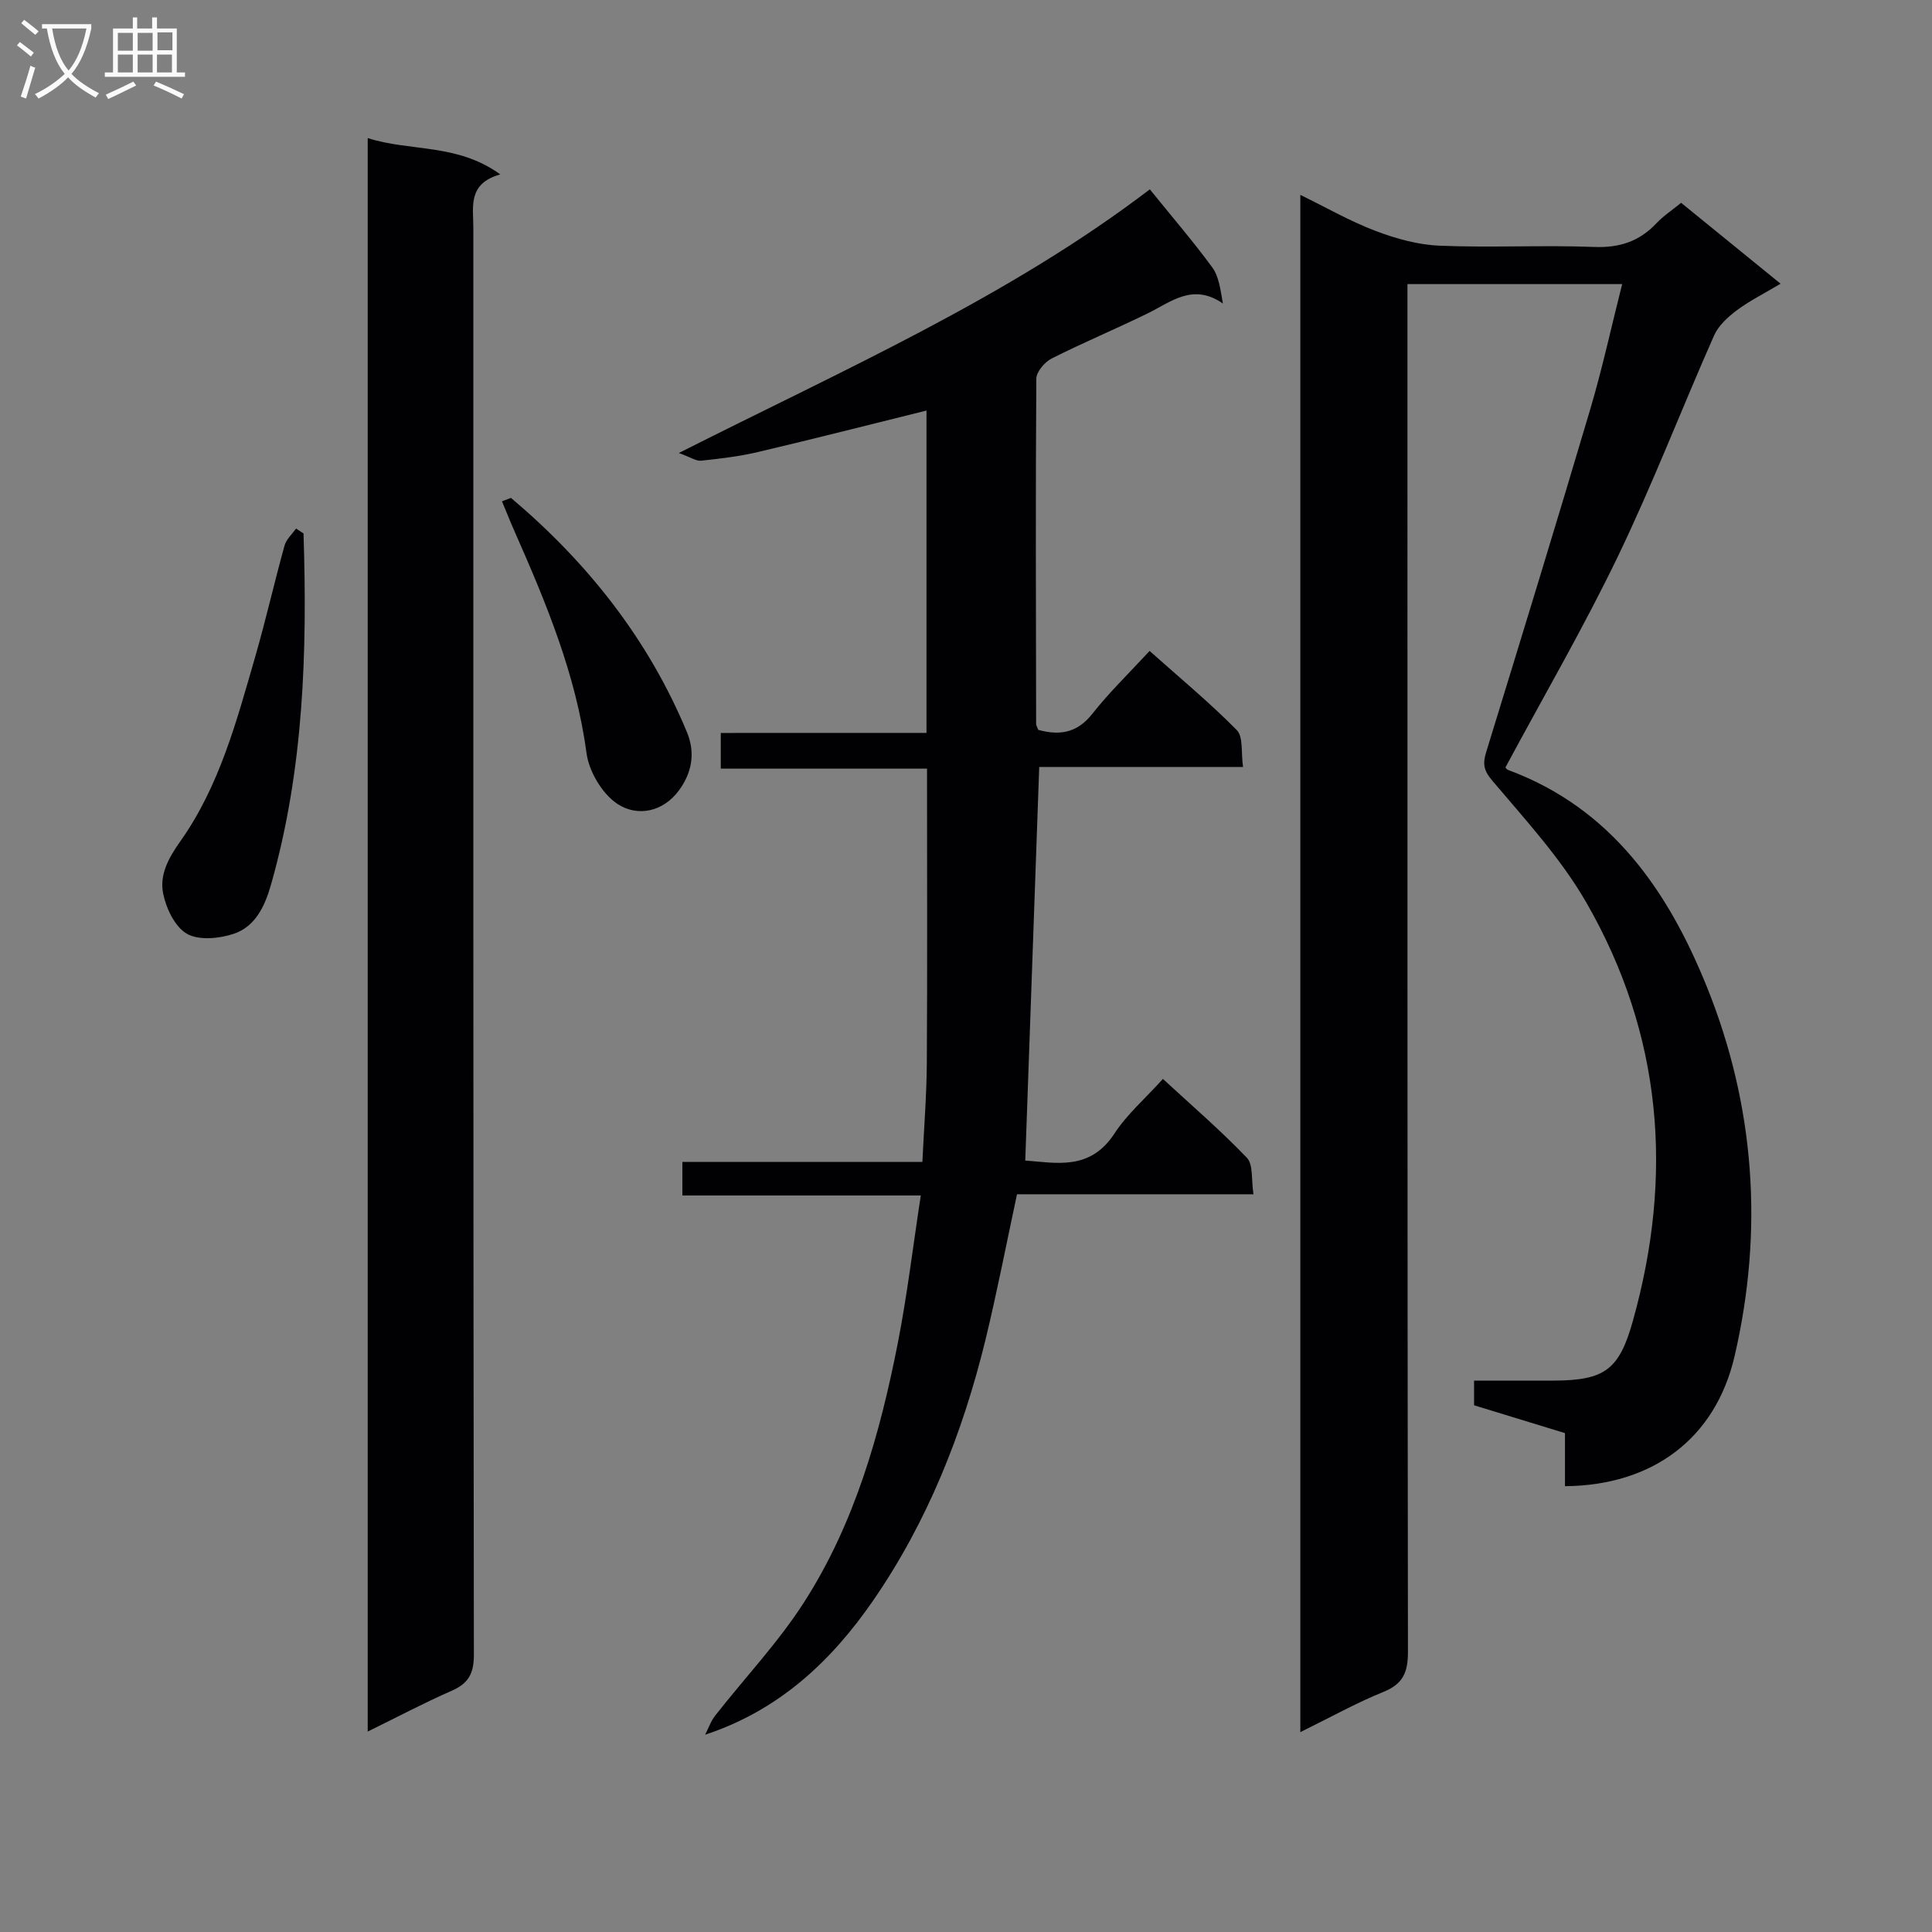
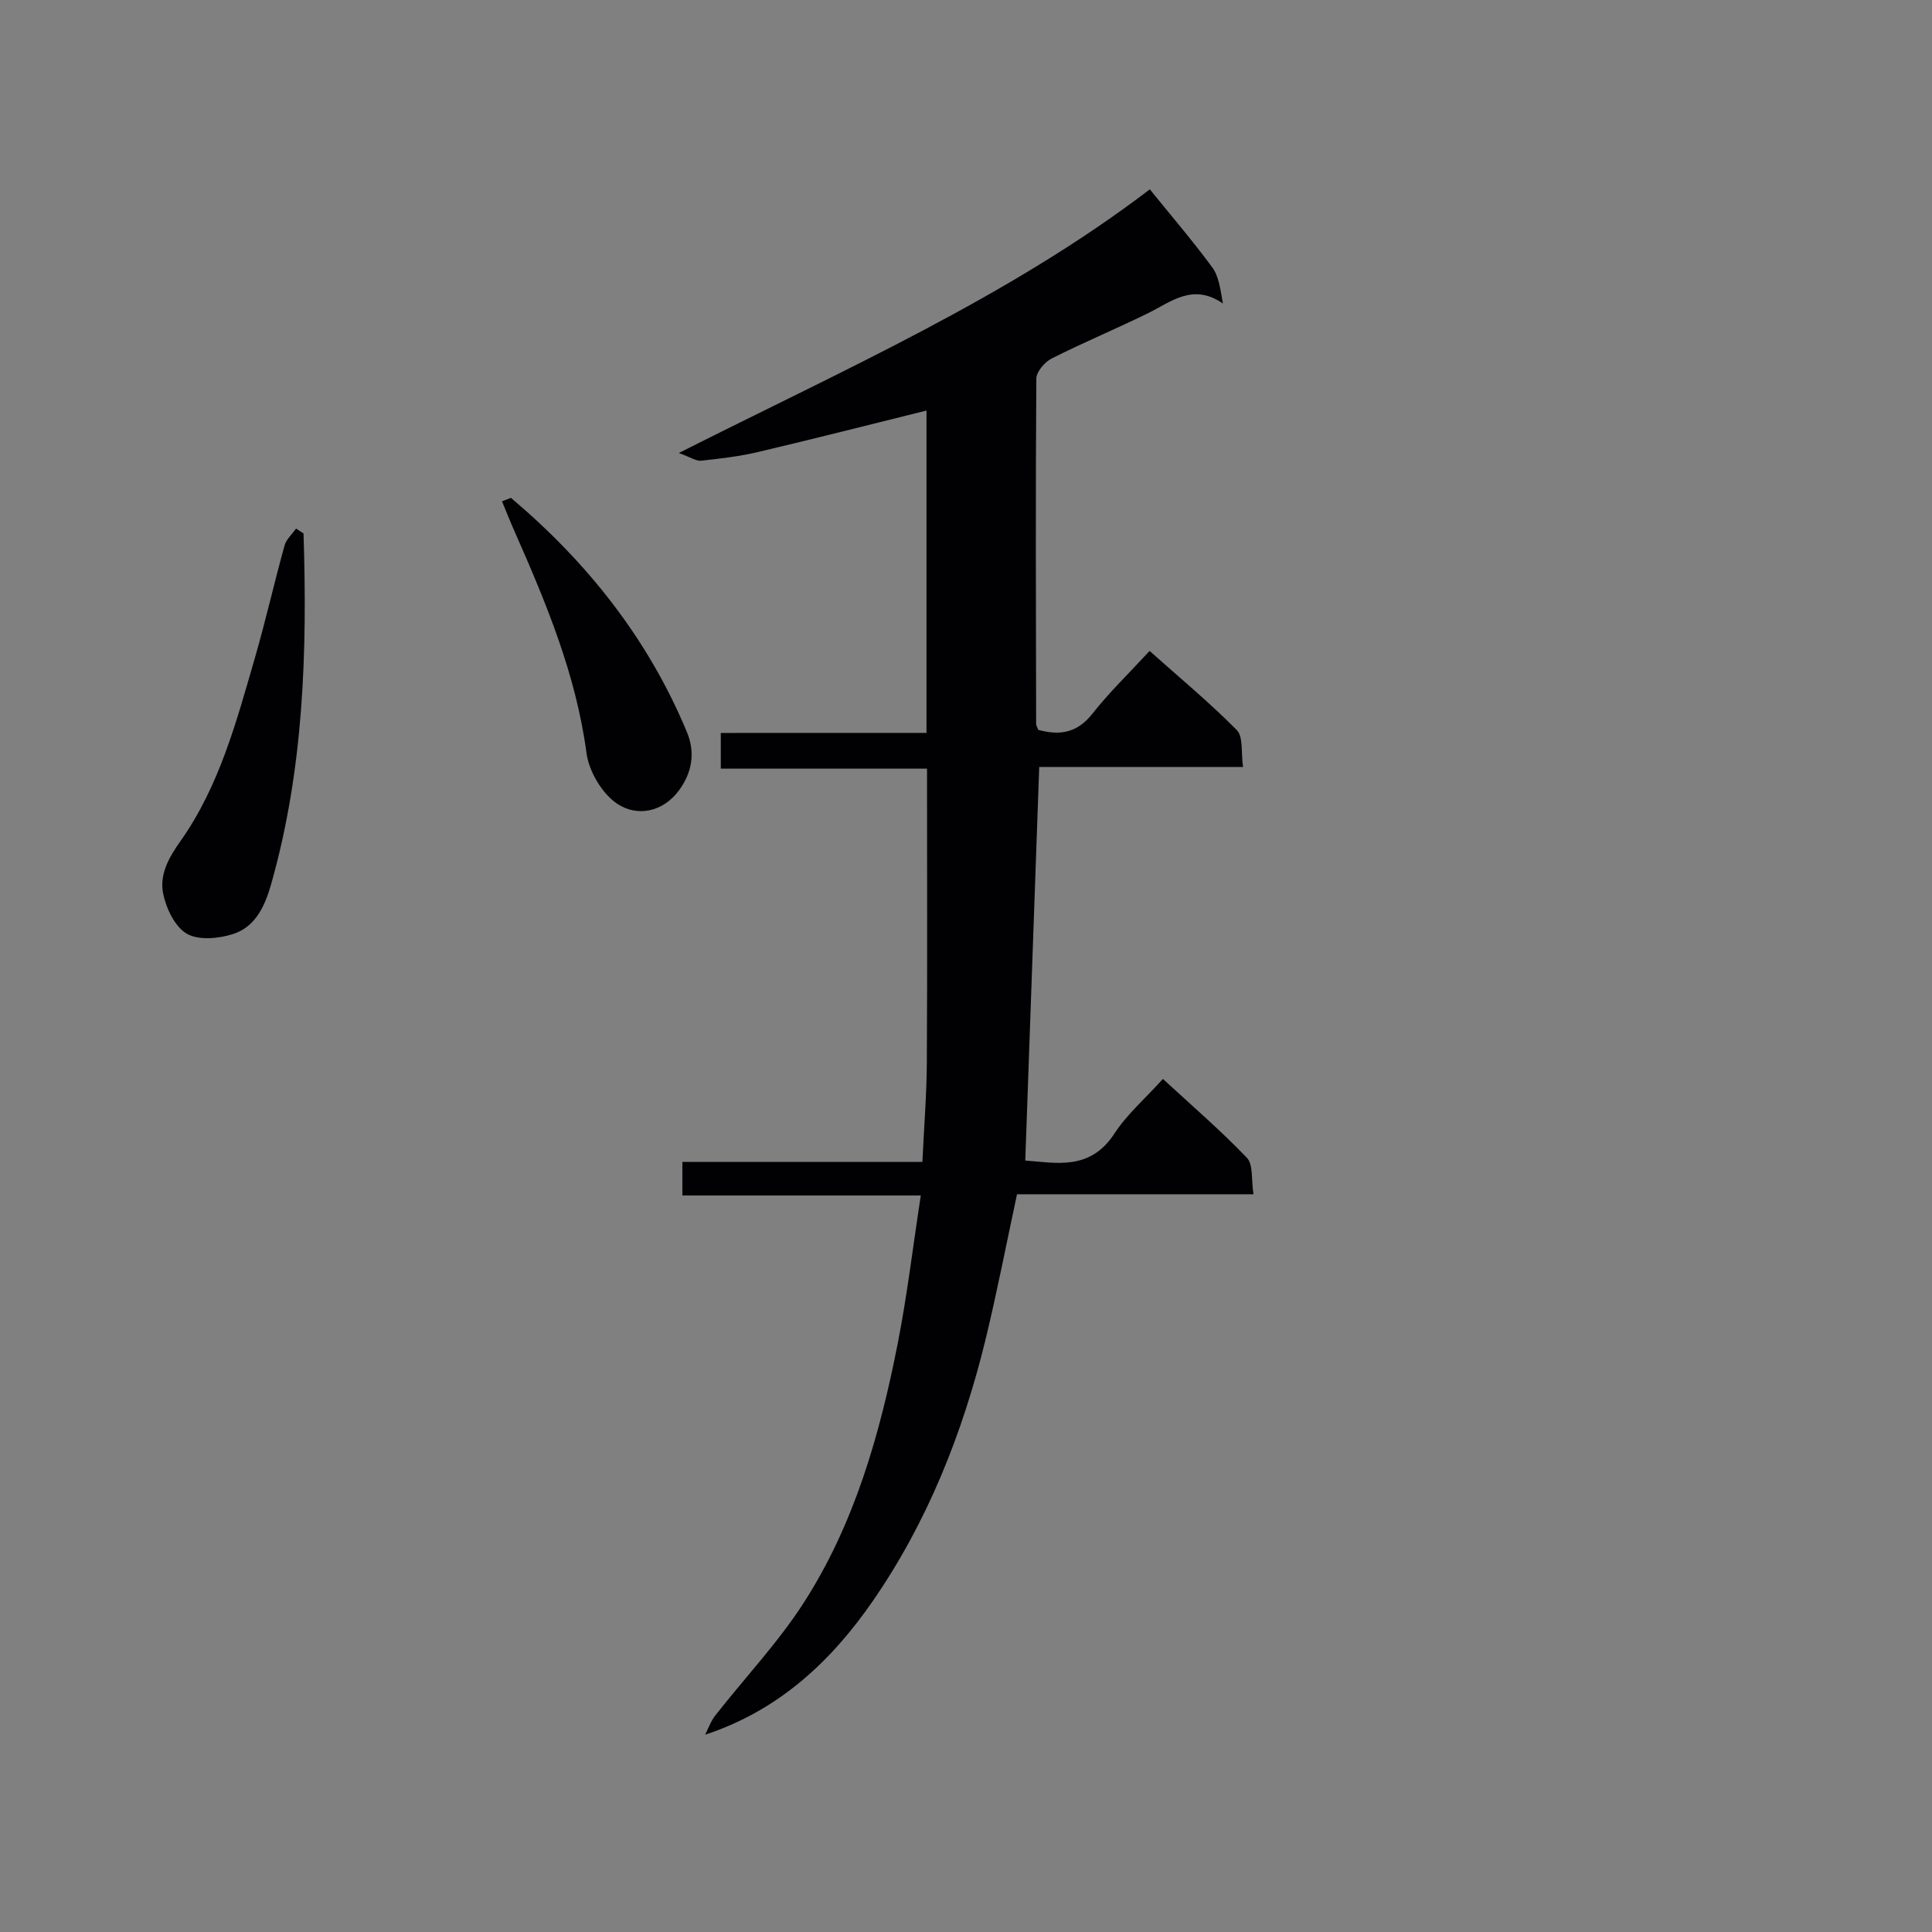
<svg xmlns="http://www.w3.org/2000/svg" enable-background="new 0 0 400 400" viewBox="0 0 400 400">
  <rect x="0" y="0" width="400" height="400" fill="#808080" stroke="none" />
  <g fill="#010104">
-     <path d="m269.22 358.62c0-106.49 0-212.05 0-318.27 5.47 2.67 10.37 5.49 15.6 7.47 4.22 1.6 8.8 2.87 13.27 3.05 10.65.44 21.33-.15 31.98.26 5.25.2 9.33-1.15 12.87-4.9 1.45-1.54 3.28-2.73 5.12-4.24 6.78 5.51 13.34 10.84 20.59 16.75-3.3 1.97-6.35 3.49-9.04 5.49-1.86 1.39-3.82 3.17-4.73 5.23-6.72 15.18-12.68 30.71-19.87 45.65-7.12 14.8-15.41 29.03-23.31 43.75-.11-.11.16.41.56.56 21.43 7.93 33.18 25.16 41.16 44.97 9.92 24.63 11.74 50.4 5.71 76.38-3.96 17.07-16.97 26.78-35.12 26.93 0-3.61 0-7.22 0-10.99-6.48-1.98-12.62-3.87-18.82-5.76 0-1.69 0-3.14 0-5.11 5.64 0 11.1.02 16.55 0 10.52-.05 13.5-2.26 16.32-12.33 8.47-30.17 6.08-59.33-9.61-86.62-5.25-9.13-12.59-17.11-19.45-25.22-1.86-2.19-2.05-3.53-1.29-6 7.27-23.63 14.52-47.26 21.54-70.96 2.48-8.38 4.34-16.94 6.6-25.89-14.82 0-29.2 0-44.45 0v6.25c0 92.31-.03 184.61.1 276.92.01 4.24-1.01 6.65-5.07 8.3-5.64 2.28-11.01 5.28-17.21 8.33z" />
    <path d="m191.82 151.74c0-22.93 0-44.89 0-66.74-11.71 2.9-23.26 5.85-34.86 8.58-3.86.91-7.85 1.38-11.8 1.8-1.03.11-2.17-.71-4.62-1.59 34.35-17.35 68.24-32.26 97.52-54.59 4.46 5.52 8.9 10.68 12.92 16.15 1.36 1.85 1.68 4.47 2.21 7.49-6.25-4.32-10.73-.32-15.61 2.06-6.56 3.21-13.32 6.03-19.84 9.32-1.44.73-3.17 2.75-3.18 4.19-.17 23.82-.08 47.64-.04 71.47 0 .3.21.61.44 1.23 4.32 1.18 7.99.74 11.19-3.32 3.49-4.43 7.58-8.38 11.86-13.02 6.13 5.47 12.38 10.64 18.05 16.38 1.38 1.4.86 4.67 1.3 7.64-14.43 0-28.34 0-42.2 0-.97 27.35-1.92 54.2-2.89 81.49 6.24.43 13.38 2.21 18.46-5.59 2.6-3.99 6.35-7.22 10.04-11.31 5.92 5.47 11.93 10.63 17.38 16.32 1.36 1.42.89 4.58 1.37 7.56-16.83 0-32.92 0-48.96 0-2.23 10.39-4.14 20.3-6.52 30.1-4.72 19.35-12.05 37.81-23.36 54.15-8.42 12.16-19.16 22.53-34.69 27.64.69-1.34 1.19-2.83 2.11-3.99 6.14-7.83 13.07-15.15 18.41-23.49 10.44-16.29 15.66-34.73 19.36-53.54 1.94-9.89 3.13-19.93 4.77-30.62-16.98 0-33.04 0-49.36 0 0-2.51 0-4.41 0-6.94h49.69c.34-7.24.88-13.87.92-20.5.12-20.13.04-40.27.04-60.93-14.29 0-28.35 0-42.7 0 0-2.6 0-4.67 0-7.39 14.07-.01 28.13-.01 42.59-.01z" />
-     <path d="m76.13 28.59c8.89 2.84 18.51 1.04 27.45 7.52-6.8 1.9-5.58 6.71-5.58 11.06 0 98.47-.03 196.95.11 295.42.01 3.93-1.14 5.96-4.63 7.48-5.71 2.5-11.22 5.43-17.35 8.43 0-110.25 0-219.77 0-329.91z" />
-     <path d="m62.84 110.44c.79 24.48.05 48.83-6.71 72.64-1.28 4.51-3.24 8.77-7.79 10.27-2.99.99-7.2 1.39-9.66-.03-2.48-1.44-4.3-5.28-4.91-8.37-.76-3.86 1.11-7.31 3.6-10.82 8.07-11.41 11.62-24.86 15.45-38.09 2.21-7.64 3.96-15.42 6.09-23.08.36-1.3 1.56-2.36 2.38-3.53.51.34 1.03.67 1.55 1.01z" />
+     <path d="m62.84 110.44c.79 24.48.05 48.83-6.71 72.64-1.28 4.51-3.24 8.77-7.79 10.27-2.99.99-7.2 1.39-9.66-.03-2.48-1.44-4.3-5.28-4.91-8.37-.76-3.86 1.11-7.31 3.6-10.82 8.07-11.41 11.62-24.86 15.45-38.09 2.21-7.64 3.96-15.42 6.09-23.08.36-1.3 1.56-2.36 2.38-3.53.51.34 1.03.67 1.55 1.01" />
    <path d="m105.79 103.08c15.84 13.38 28.42 29.22 36.44 48.52 1.81 4.37.97 8.48-1.68 12.07-3.32 4.49-8.64 5.47-12.72 2.77-3.15-2.08-5.89-6.71-6.4-10.52-2.17-16.23-8.33-31.03-14.84-45.77-.93-2.1-1.78-4.24-2.66-6.36.61-.24 1.24-.47 1.86-.71z" />
  </g>
-   <path d="m6.4 11.7c-1-.8-1.9-1.6-2.9-2.3l.6-.7c.9.7 1.9 1.4 2.9 2.2zm-2.1 8.3c.7-2.1 1.4-4.2 2-6.4.2.1.6.3 1 .4-.7 2.3-1.3 4.4-1.9 6.4zm3-12.8c-1.1-.9-2.1-1.7-2.9-2.4l.6-.7c1 .8 2 1.5 3 2.4zm1.4-1.3v-.9h10.2v.9c-.9 4.2-2.3 7.3-4.1 9.4 1.3 1.4 3.2 2.7 5.7 4-.2.2-.4.5-.7.9-2.5-1.4-4.4-2.7-5.7-4.2-1.4 1.5-3.5 3-6.1 4.4 0 0 0 0-.1-.1-.3-.4-.5-.7-.7-.8 2.7-1.3 4.7-2.8 6.2-4.2-1.8-2.2-3-5.3-3.7-9.4zm9.2 0h-7.1c.6 3.8 1.7 6.7 3.4 8.7 1.7-2 2.9-4.8 3.7-8.7z" fill="#fbfafa" />
-   <path d="m31.6 3.6h.9v2.3h4.1v9.1h1.7v.9h-16.6v-.9h1.7v-9.1h4.1v-2.3h.9v2.3h3.1v-2.3zm-4 13.3.6.8c-1.9.9-3.8 1.9-5.8 2.8-.2-.3-.3-.6-.5-.9 2-.9 3.9-1.8 5.7-2.7zm-3.2-10.1v3.7h3.1v-3.7zm0 4.5v3.7h3.1v-3.7zm4.1-4.5v3.7h3.1v-3.7zm0 4.5v3.7h3.1v-3.7zm9.1 9.1c-2.1-1.1-4.1-2-5.8-2.7l.5-.8c2.2.9 4.1 1.8 5.8 2.6zm-1.9-13.7h-3.1v3.7h3.1v-3.6zm-3.2 4.6v3.7h3.1v-3.7z" fill="#fbfafa" />
</svg>